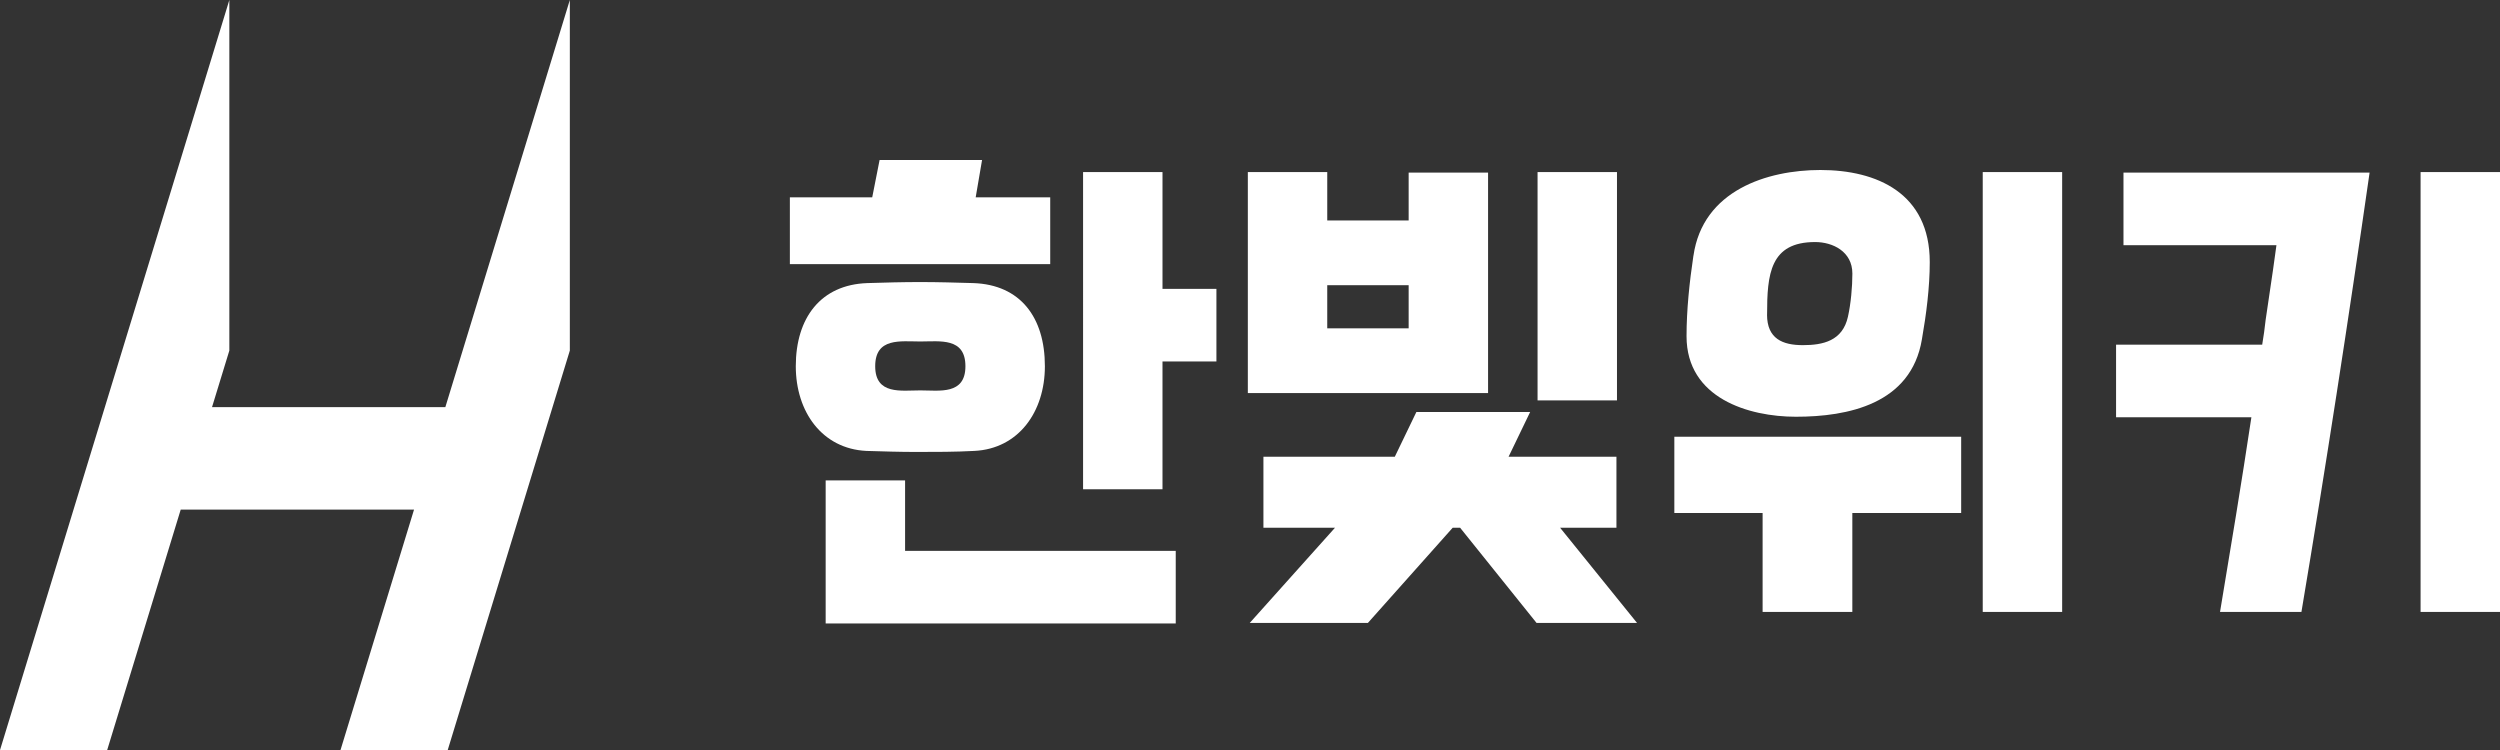
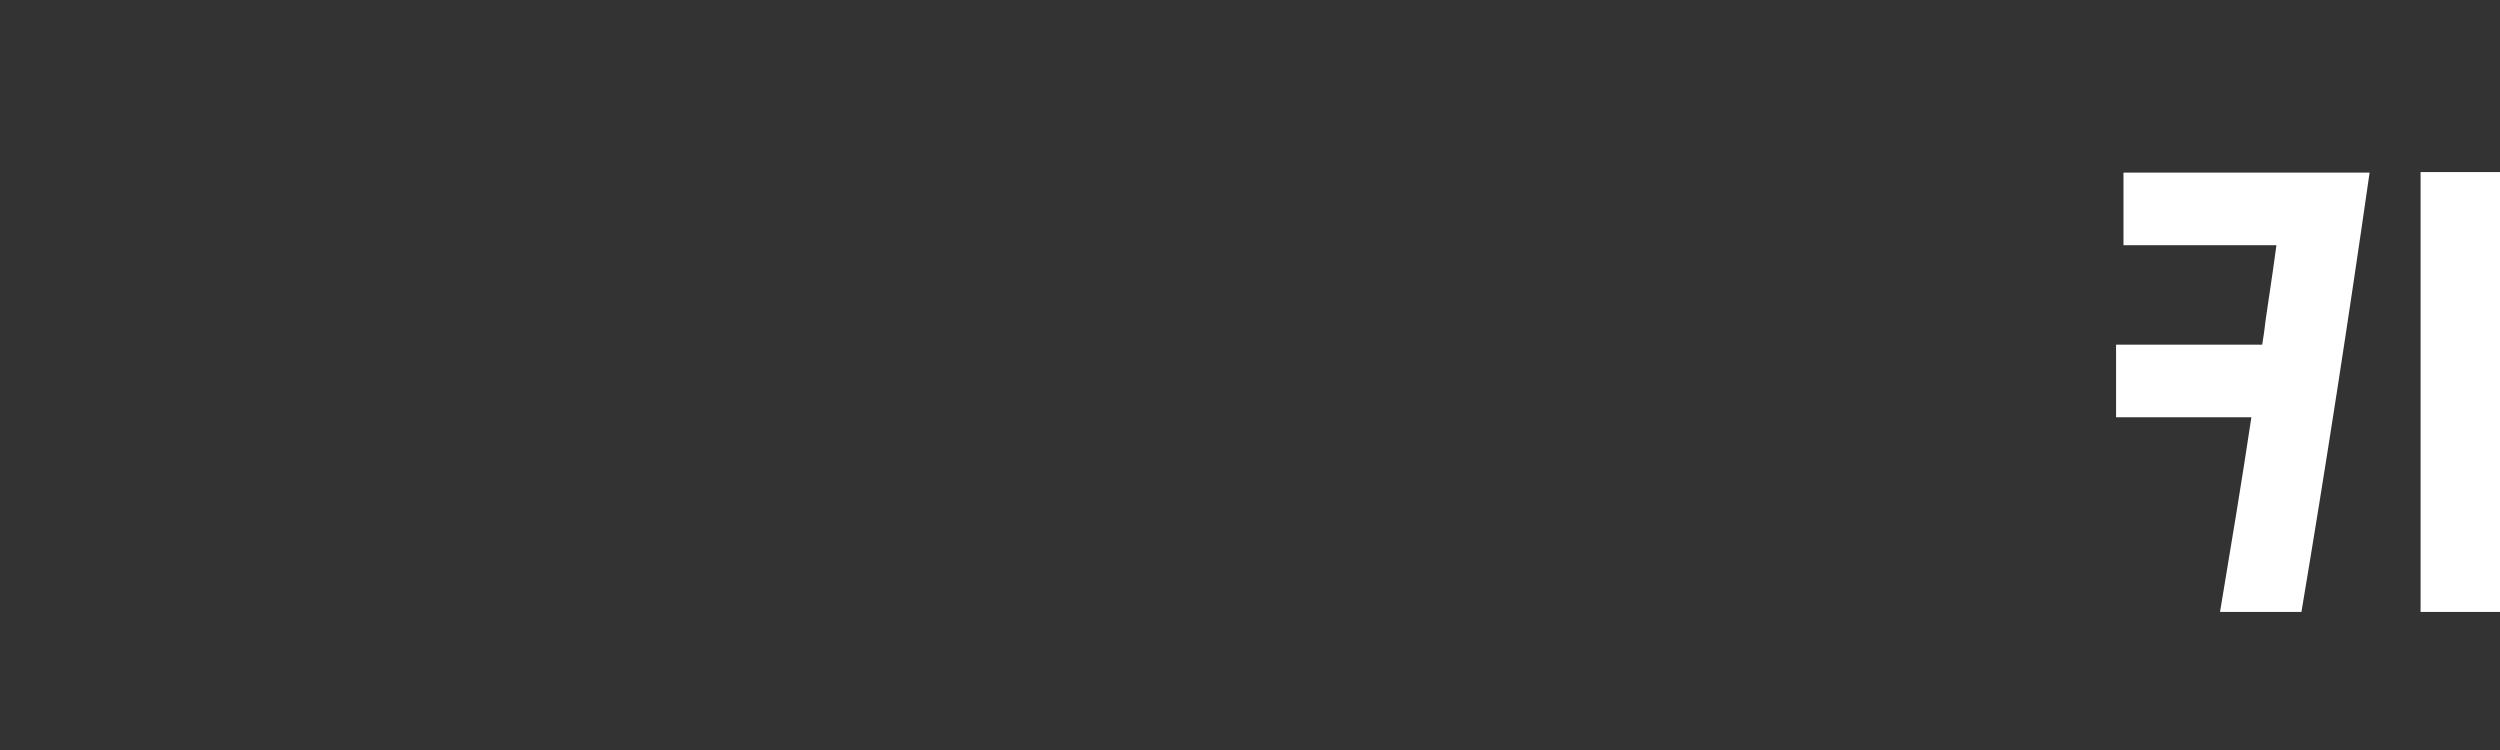
<svg xmlns="http://www.w3.org/2000/svg" id="_레이어_2" data-name="레이어 2" viewBox="0 0 553.1 165.95">
  <rect x="0" y="0" width="553.1" height="165.95" fill="#333333" stroke="none" />
  <defs>
    <style>
      .cls-1 {
        fill: #fff;
      }
    </style>
  </defs>
  <g id="_레이어_2-2" data-name="레이어 2">
-     <polygon class="cls-1" points="98.53 90.07 46.91 90.07 50.74 77.56 50.74 0 0 165.95 23.71 165.95 39.98 112.75 91.6 112.75 75.33 165.95 99.05 165.95 126.07 77.56 126.07 0 98.53 90.07" />
    <g>
-       <path class="cls-1" d="M174.75,58.44v-14.78h18.22l1.63-8.26h22.67l-1.41,8.26h16.49v14.78h-57.6ZM191.68,99.76c-9.76-.47-15.62-8.61-15.62-18.74,0-10.71,5.53-18.04,15.84-18.39,3.91-.12,7.81-.23,11.71-.23s7.81.12,11.72.23c10.41.35,15.84,7.57,15.84,18.39,0,10.13-5.86,18.27-15.62,18.74-4.23.23-8.57.23-12.91.23-3.58,0-7.27-.12-10.96-.23ZM260.12,137.94h-77.45v-31.66h17.57v15.6h59.88v16.06ZM213.59,81.02c0-6.4-5.64-5.47-9.98-5.47s-9.98-.93-9.98,5.47,5.75,5.35,9.98,5.35,9.98,1.05,9.98-5.35ZM257.19,79.97v28.28h-17.57V38.07h17.57v25.84h11.93v16.06h-11.93Z" />
-       <path class="cls-1" d="M293.64,48.78h18.01v-10.59h17.57v48.77h-53.15v-48.89h17.57v10.71ZM362.19,137.82h-22.24l-16.92-21.07h-1.63l-18.77,21.07h-26.14l18.87-21.07h-15.84v-15.71h29.07l4.77-9.89h25.17l-4.77,9.89h23.86v15.71h-12.47l17.03,21.07ZM311.65,72.64v-9.54h-18.01v9.54h18.01ZM340.17,88.59v-50.52h17.57v50.52h-17.57Z" />
-       <path class="cls-1" d="M389.96,135.38v-21.88h-19.53v-16.88h63.46v16.88h-24.08v21.88h-19.85ZM374.66,56.58c2.06-14.43,16.27-18.97,28.09-18.97,12.47,0,24.19,5.12,24.19,20.37,0,5.59-.76,11.52-1.74,17.11-2.39,14.32-16.38,17.11-27.88,17.11-10.41,0-24.19-4.07-24.19-17.81,0-5.82.65-11.99,1.52-17.81ZM390.94,69.61c0,5.35,3.47,6.75,7.92,6.75s8.79-.93,9.98-6.29c.65-2.91.98-6.63.98-9.54,0-4.89-4.34-6.98-8.24-6.98-9.98,0-10.63,7.1-10.63,16.06ZM438.66,135.38V38.07h17.57v97.31h-17.57Z" />
      <path class="cls-1" d="M509.17,135.38h-18.01c2.39-14.32,4.77-28.63,6.94-43.07h-29.94v-16.06h32.33c.33-1.86.54-3.61.76-5.47l1.63-11.06c.22-1.86.54-3.61.76-5.47h-33.84v-16.06h54.45c-4.66,32.47-9.65,64.83-15.08,97.19ZM535.53,135.38V38.07h17.57v97.31h-17.57Z" />
    </g>
  </g>
</svg>